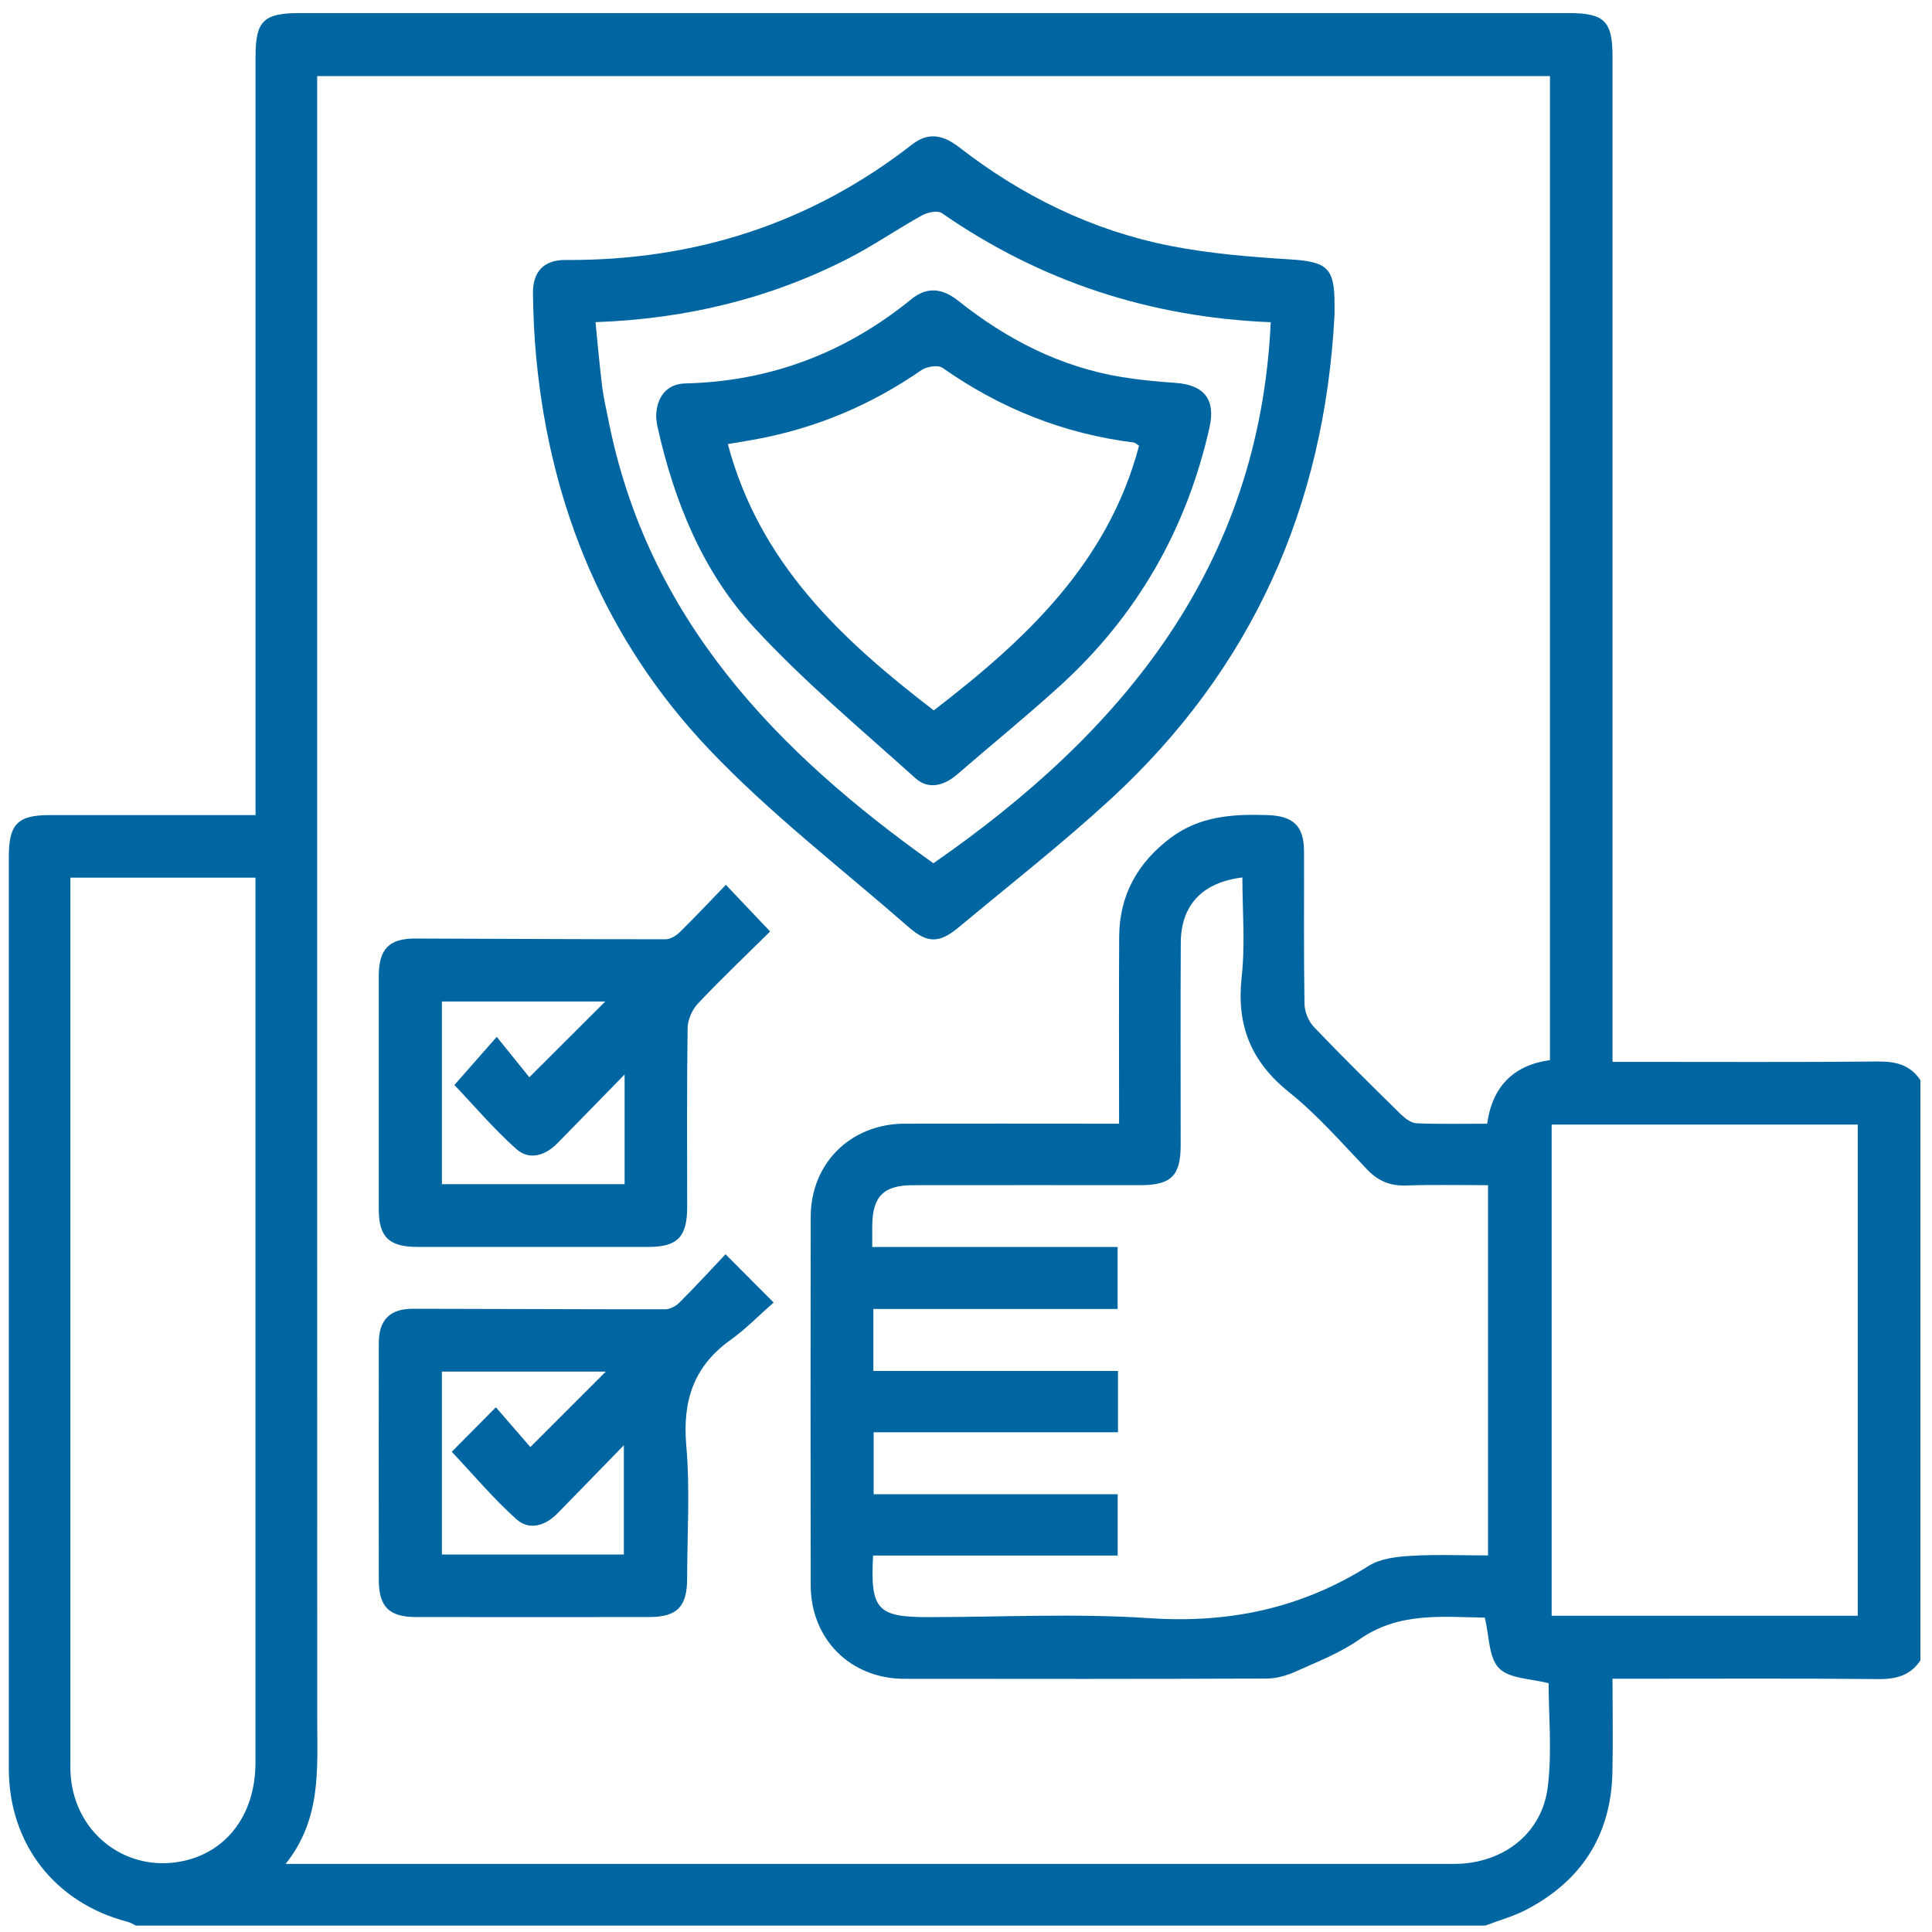
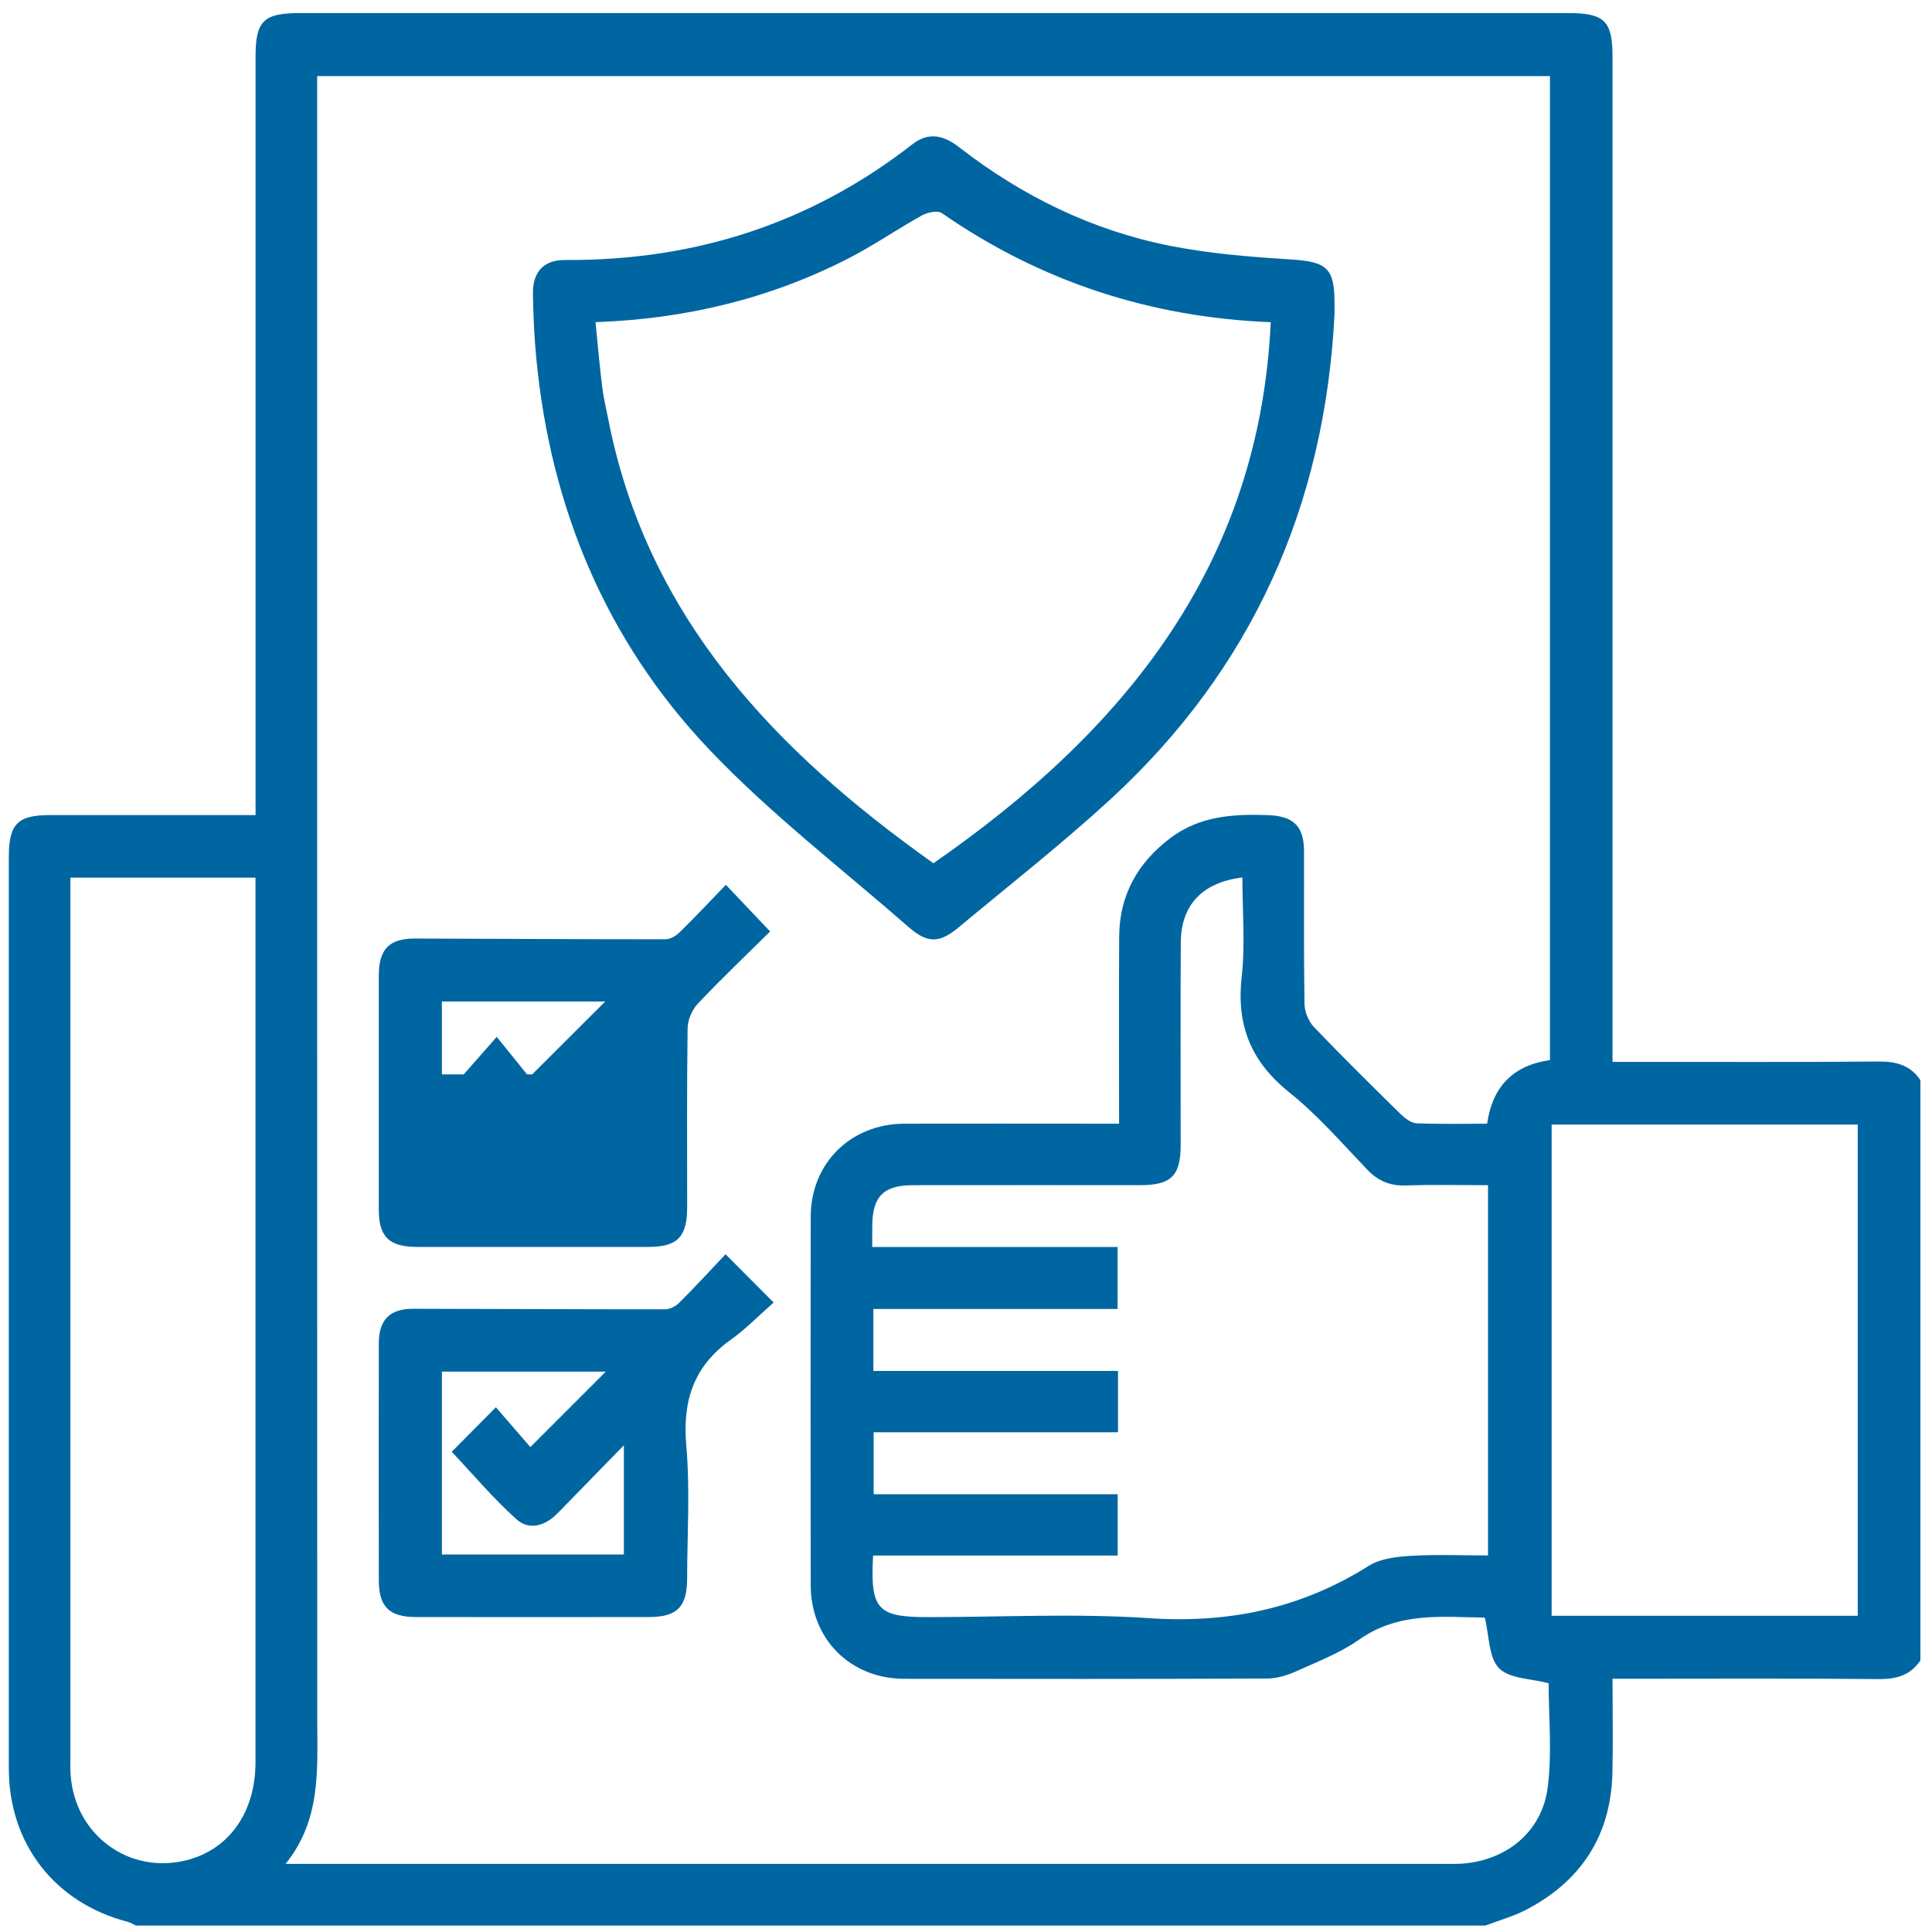
<svg xmlns="http://www.w3.org/2000/svg" width="55" height="55" viewBox="0 0 55 55" fill="none">
  <g clip-path="url(#clip0_1097_1582)">
    <path d="M42.284 54.818H3.871C3.791 54.78 3.714 54.731 3.63 54.709C1.559 54.17 0.251 52.488 0.251 50.345C0.249 41.691 0.251 33.039 0.251 24.385C0.251 23.463 0.504 23.204 1.408 23.204C3.164 23.204 4.919 23.204 6.675 23.204H7.275C7.275 22.903 7.275 22.685 7.275 22.466C7.275 15.515 7.275 8.563 7.275 1.611C7.275 0.595 7.502 0.372 8.538 0.372C20.574 0.372 32.609 0.372 44.644 0.372C45.677 0.372 45.905 0.598 45.905 1.614C45.905 10.925 45.905 20.237 45.905 29.548C45.905 29.762 45.905 29.974 45.905 30.229C46.167 30.229 46.364 30.229 46.562 30.229C48.867 30.229 51.171 30.241 53.476 30.219C53.994 30.215 54.403 30.328 54.687 30.777V47.243C54.403 47.687 53.997 47.806 53.479 47.8C51.163 47.778 48.846 47.79 46.53 47.79C46.335 47.79 46.142 47.79 45.905 47.79C45.905 48.726 45.923 49.598 45.902 50.47C45.859 52.254 45.013 53.551 43.443 54.369C43.078 54.559 42.672 54.669 42.285 54.816L42.284 54.818ZM44.123 2.166H9.029V2.913C9.029 18.263 9.028 33.613 9.031 48.963C9.031 50.366 9.152 51.787 8.131 53.061C8.439 53.061 8.618 53.061 8.796 53.061C19.57 53.061 30.343 53.061 41.117 53.061C41.263 53.061 41.41 53.065 41.556 53.058C42.855 52.991 43.899 52.168 44.061 50.877C44.187 49.877 44.086 48.848 44.086 47.919C43.587 47.785 42.971 47.794 42.674 47.49C42.377 47.187 42.398 46.571 42.269 46.05C41.081 46.035 39.831 45.877 38.698 46.672C38.151 47.056 37.507 47.305 36.891 47.583C36.634 47.698 36.338 47.784 36.059 47.785C32.62 47.798 29.181 47.797 25.742 47.792C24.208 47.79 23.081 46.661 23.079 45.126C23.074 41.631 23.074 38.137 23.079 34.642C23.081 33.115 24.217 31.992 25.754 31.989C27.583 31.984 29.413 31.989 31.242 31.989C31.435 31.989 31.629 31.989 31.858 31.989C31.858 30.163 31.85 28.41 31.861 26.656C31.869 25.478 32.389 24.557 33.324 23.853C34.153 23.23 35.106 23.17 36.089 23.204C36.818 23.23 37.121 23.511 37.123 24.237C37.127 25.682 37.113 27.128 37.136 28.573C37.139 28.797 37.248 29.072 37.402 29.234C38.211 30.081 39.044 30.902 39.88 31.723C40.001 31.841 40.175 31.971 40.329 31.978C40.999 32.005 41.672 31.99 42.336 31.99C42.484 30.931 43.08 30.327 44.124 30.178V2.166H44.123ZM24.855 44.285C24.772 45.819 24.976 46.036 26.413 46.036C28.517 46.036 30.627 45.925 32.721 46.066C34.992 46.219 37.045 45.785 38.966 44.576C39.295 44.369 39.754 44.316 40.158 44.292C40.896 44.248 41.638 44.28 42.361 44.28V33.74C41.565 33.74 40.8 33.721 40.036 33.748C39.58 33.765 39.236 33.625 38.92 33.294C38.2 32.541 37.509 31.742 36.7 31.095C35.611 30.223 35.195 29.187 35.348 27.81C35.452 26.879 35.368 25.928 35.368 24.979C34.22 25.122 33.62 25.767 33.614 26.841C33.603 28.762 33.612 30.682 33.611 32.603C33.611 33.472 33.34 33.739 32.462 33.739C30.304 33.739 28.146 33.737 25.987 33.74C25.148 33.742 24.836 34.063 24.831 34.905C24.829 35.083 24.831 35.261 24.831 35.499H31.816V37.263H24.863V39.028H31.827V40.773H24.871V42.538H31.818V44.283H24.852L24.855 44.285ZM2.004 24.985C2.004 25.223 2.004 25.421 2.004 25.619C2.004 33.757 2.004 41.896 2.004 50.034C2.004 50.199 1.998 50.364 2.011 50.528C2.13 52.242 3.682 53.377 5.325 52.953C6.525 52.644 7.272 51.588 7.273 50.177C7.275 41.929 7.273 33.681 7.273 25.432V24.985H2.004ZM44.172 45.997H52.886V32.014H44.172V45.997Z" fill="#0066A1" />
    <path d="M37.991 8.958C37.711 14.406 35.645 19.04 31.623 22.745C30.239 24.018 28.753 25.181 27.308 26.386C26.743 26.858 26.408 26.866 25.859 26.386C23.949 24.715 21.917 23.158 20.178 21.324C17.253 18.238 15.679 14.463 15.269 10.22C15.209 9.603 15.181 8.981 15.172 8.362C15.163 7.732 15.484 7.396 16.099 7.401C19.765 7.423 23.071 6.37 25.974 4.107C26.446 3.74 26.872 3.856 27.312 4.197C29.098 5.581 31.088 6.558 33.305 6.997C34.427 7.219 35.579 7.313 36.723 7.384C37.78 7.45 37.998 7.62 37.991 8.683C37.991 8.774 37.991 8.865 37.991 8.957V8.958ZM16.953 9.171C17.018 9.822 17.07 10.421 17.144 11.018C17.181 11.324 17.256 11.627 17.315 11.93C18.427 17.615 22.118 21.411 26.572 24.575C31.971 20.83 35.852 16.122 36.175 9.173C32.726 9.033 29.619 8.011 26.815 6.069C26.695 5.985 26.408 6.042 26.252 6.129C25.535 6.526 24.856 6.998 24.127 7.37C21.902 8.504 19.526 9.079 16.954 9.171H16.953Z" fill="#0066A1" />
-     <path d="M20.664 25.189C21.099 25.648 21.485 26.054 21.924 26.517C21.254 27.179 20.543 27.856 19.869 28.568C19.704 28.743 19.578 29.031 19.575 29.269C19.55 30.968 19.563 32.669 19.562 34.369C19.562 35.212 19.286 35.496 18.462 35.497C16.269 35.499 14.076 35.499 11.884 35.497C11.074 35.497 10.784 35.215 10.783 34.426C10.781 32.214 10.781 30.003 10.783 27.791C10.783 27.018 11.072 26.716 11.824 26.718C14.199 26.725 16.573 26.74 18.948 26.739C19.084 26.739 19.246 26.64 19.349 26.54C19.79 26.107 20.214 25.655 20.664 25.189ZM17.782 30.587C17.072 31.314 16.473 31.93 15.872 32.542C15.523 32.9 15.066 33.041 14.696 32.709C14.038 32.12 13.463 31.44 12.936 30.887C13.3 30.474 13.668 30.055 14.141 29.517C14.487 29.945 14.805 30.339 15.069 30.667C15.842 29.896 16.544 29.195 17.229 28.511H12.58V33.712H17.781V30.586L17.782 30.587Z" fill="#0066A1" />
+     <path d="M20.664 25.189C21.099 25.648 21.485 26.054 21.924 26.517C21.254 27.179 20.543 27.856 19.869 28.568C19.704 28.743 19.578 29.031 19.575 29.269C19.55 30.968 19.563 32.669 19.562 34.369C19.562 35.212 19.286 35.496 18.462 35.497C16.269 35.499 14.076 35.499 11.884 35.497C11.074 35.497 10.784 35.215 10.783 34.426C10.781 32.214 10.781 30.003 10.783 27.791C10.783 27.018 11.072 26.716 11.824 26.718C14.199 26.725 16.573 26.74 18.948 26.739C19.084 26.739 19.246 26.64 19.349 26.54C19.79 26.107 20.214 25.655 20.664 25.189ZM17.782 30.587C17.072 31.314 16.473 31.93 15.872 32.542C15.523 32.9 15.066 33.041 14.696 32.709C14.038 32.12 13.463 31.44 12.936 30.887C13.3 30.474 13.668 30.055 14.141 29.517C14.487 29.945 14.805 30.339 15.069 30.667C15.842 29.896 16.544 29.195 17.229 28.511H12.58V33.712V30.586L17.782 30.587Z" fill="#0066A1" />
    <path d="M20.656 35.707C21.128 36.18 21.512 36.567 22.024 37.08C21.611 37.441 21.231 37.835 20.793 38.148C19.739 38.903 19.425 39.892 19.538 41.166C19.647 42.417 19.563 43.685 19.561 44.947C19.559 45.745 19.272 46.033 18.475 46.034C16.265 46.037 14.053 46.037 11.843 46.034C11.077 46.034 10.784 45.741 10.784 44.978C10.782 42.73 10.779 40.482 10.784 38.234C10.785 37.574 11.098 37.257 11.755 37.258C14.148 37.26 16.541 37.275 18.934 37.273C19.07 37.273 19.237 37.187 19.336 37.087C19.775 36.65 20.194 36.193 20.654 35.707H20.656ZM14.117 40.062C14.481 40.483 14.812 40.865 15.098 41.195C15.848 40.445 16.552 39.741 17.246 39.047H12.58V44.253H17.76V41.144C17.075 41.847 16.476 42.462 15.877 43.076C15.528 43.434 15.072 43.581 14.701 43.249C14.043 42.658 13.47 41.975 12.86 41.329C13.227 40.959 13.611 40.571 14.117 40.062Z" fill="#0066A1" />
-     <path d="M18.68 11.878C18.677 11.308 18.985 10.928 19.5 10.916C21.927 10.86 24.066 10.046 25.942 8.519C26.398 8.147 26.837 8.21 27.28 8.563C28.658 9.66 30.185 10.448 31.939 10.735C32.443 10.817 32.953 10.864 33.462 10.9C34.281 10.956 34.612 11.373 34.432 12.171C33.778 15.072 32.364 17.539 30.162 19.537C29.215 20.397 28.221 21.204 27.254 22.042C26.877 22.37 26.431 22.488 26.062 22.155C24.502 20.752 22.882 19.397 21.464 17.859C19.996 16.265 19.191 14.265 18.717 12.148C18.693 12.041 18.687 11.931 18.68 11.878ZM32.427 12.69C32.341 12.635 32.313 12.602 32.28 12.598C30.284 12.35 28.477 11.627 26.832 10.472C26.704 10.383 26.381 10.433 26.231 10.537C24.8 11.529 23.235 12.187 21.523 12.505C21.265 12.554 21.005 12.593 20.72 12.642C21.627 16.053 23.991 18.236 26.583 20.223C29.194 18.216 31.542 16.031 32.427 12.688V12.69Z" fill="#0066A1" />
  </g>
  <defs>
    <clipPath id="clip0_1097_1582">
      <rect width="54.545" height="54.545" fill="white" transform="translate(0.125 0.272)" />
    </clipPath>
  </defs>
</svg>